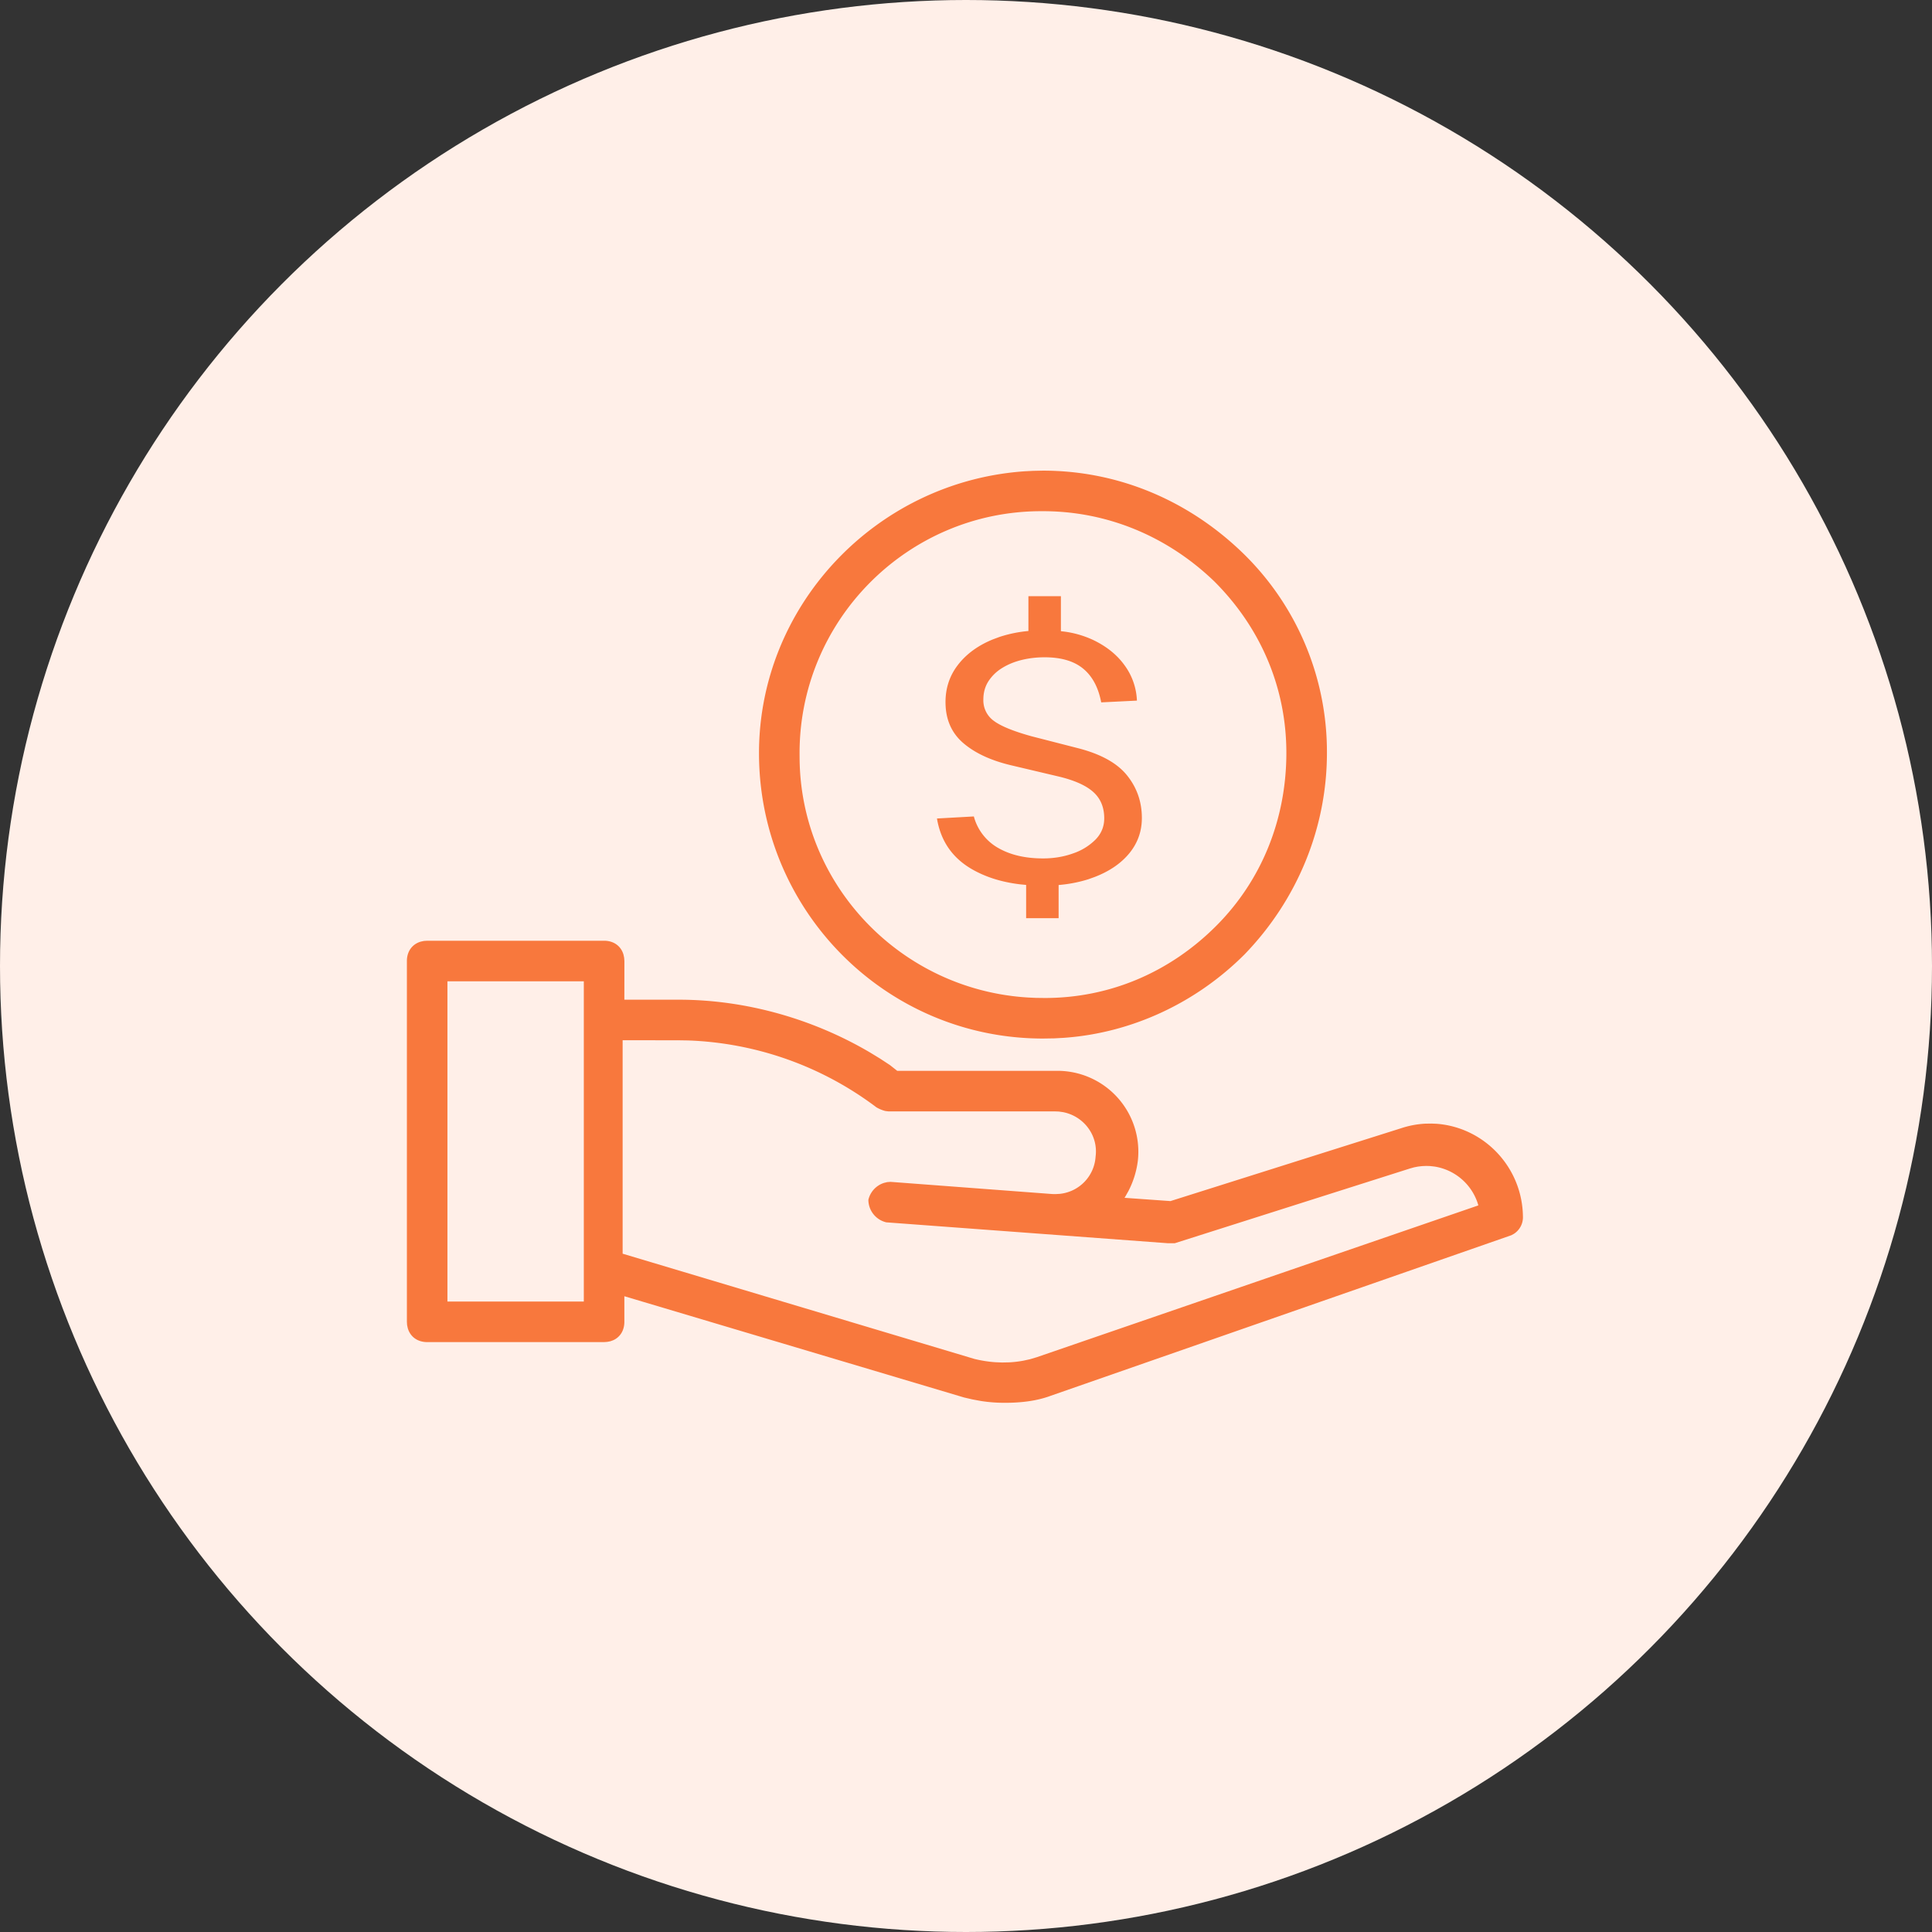
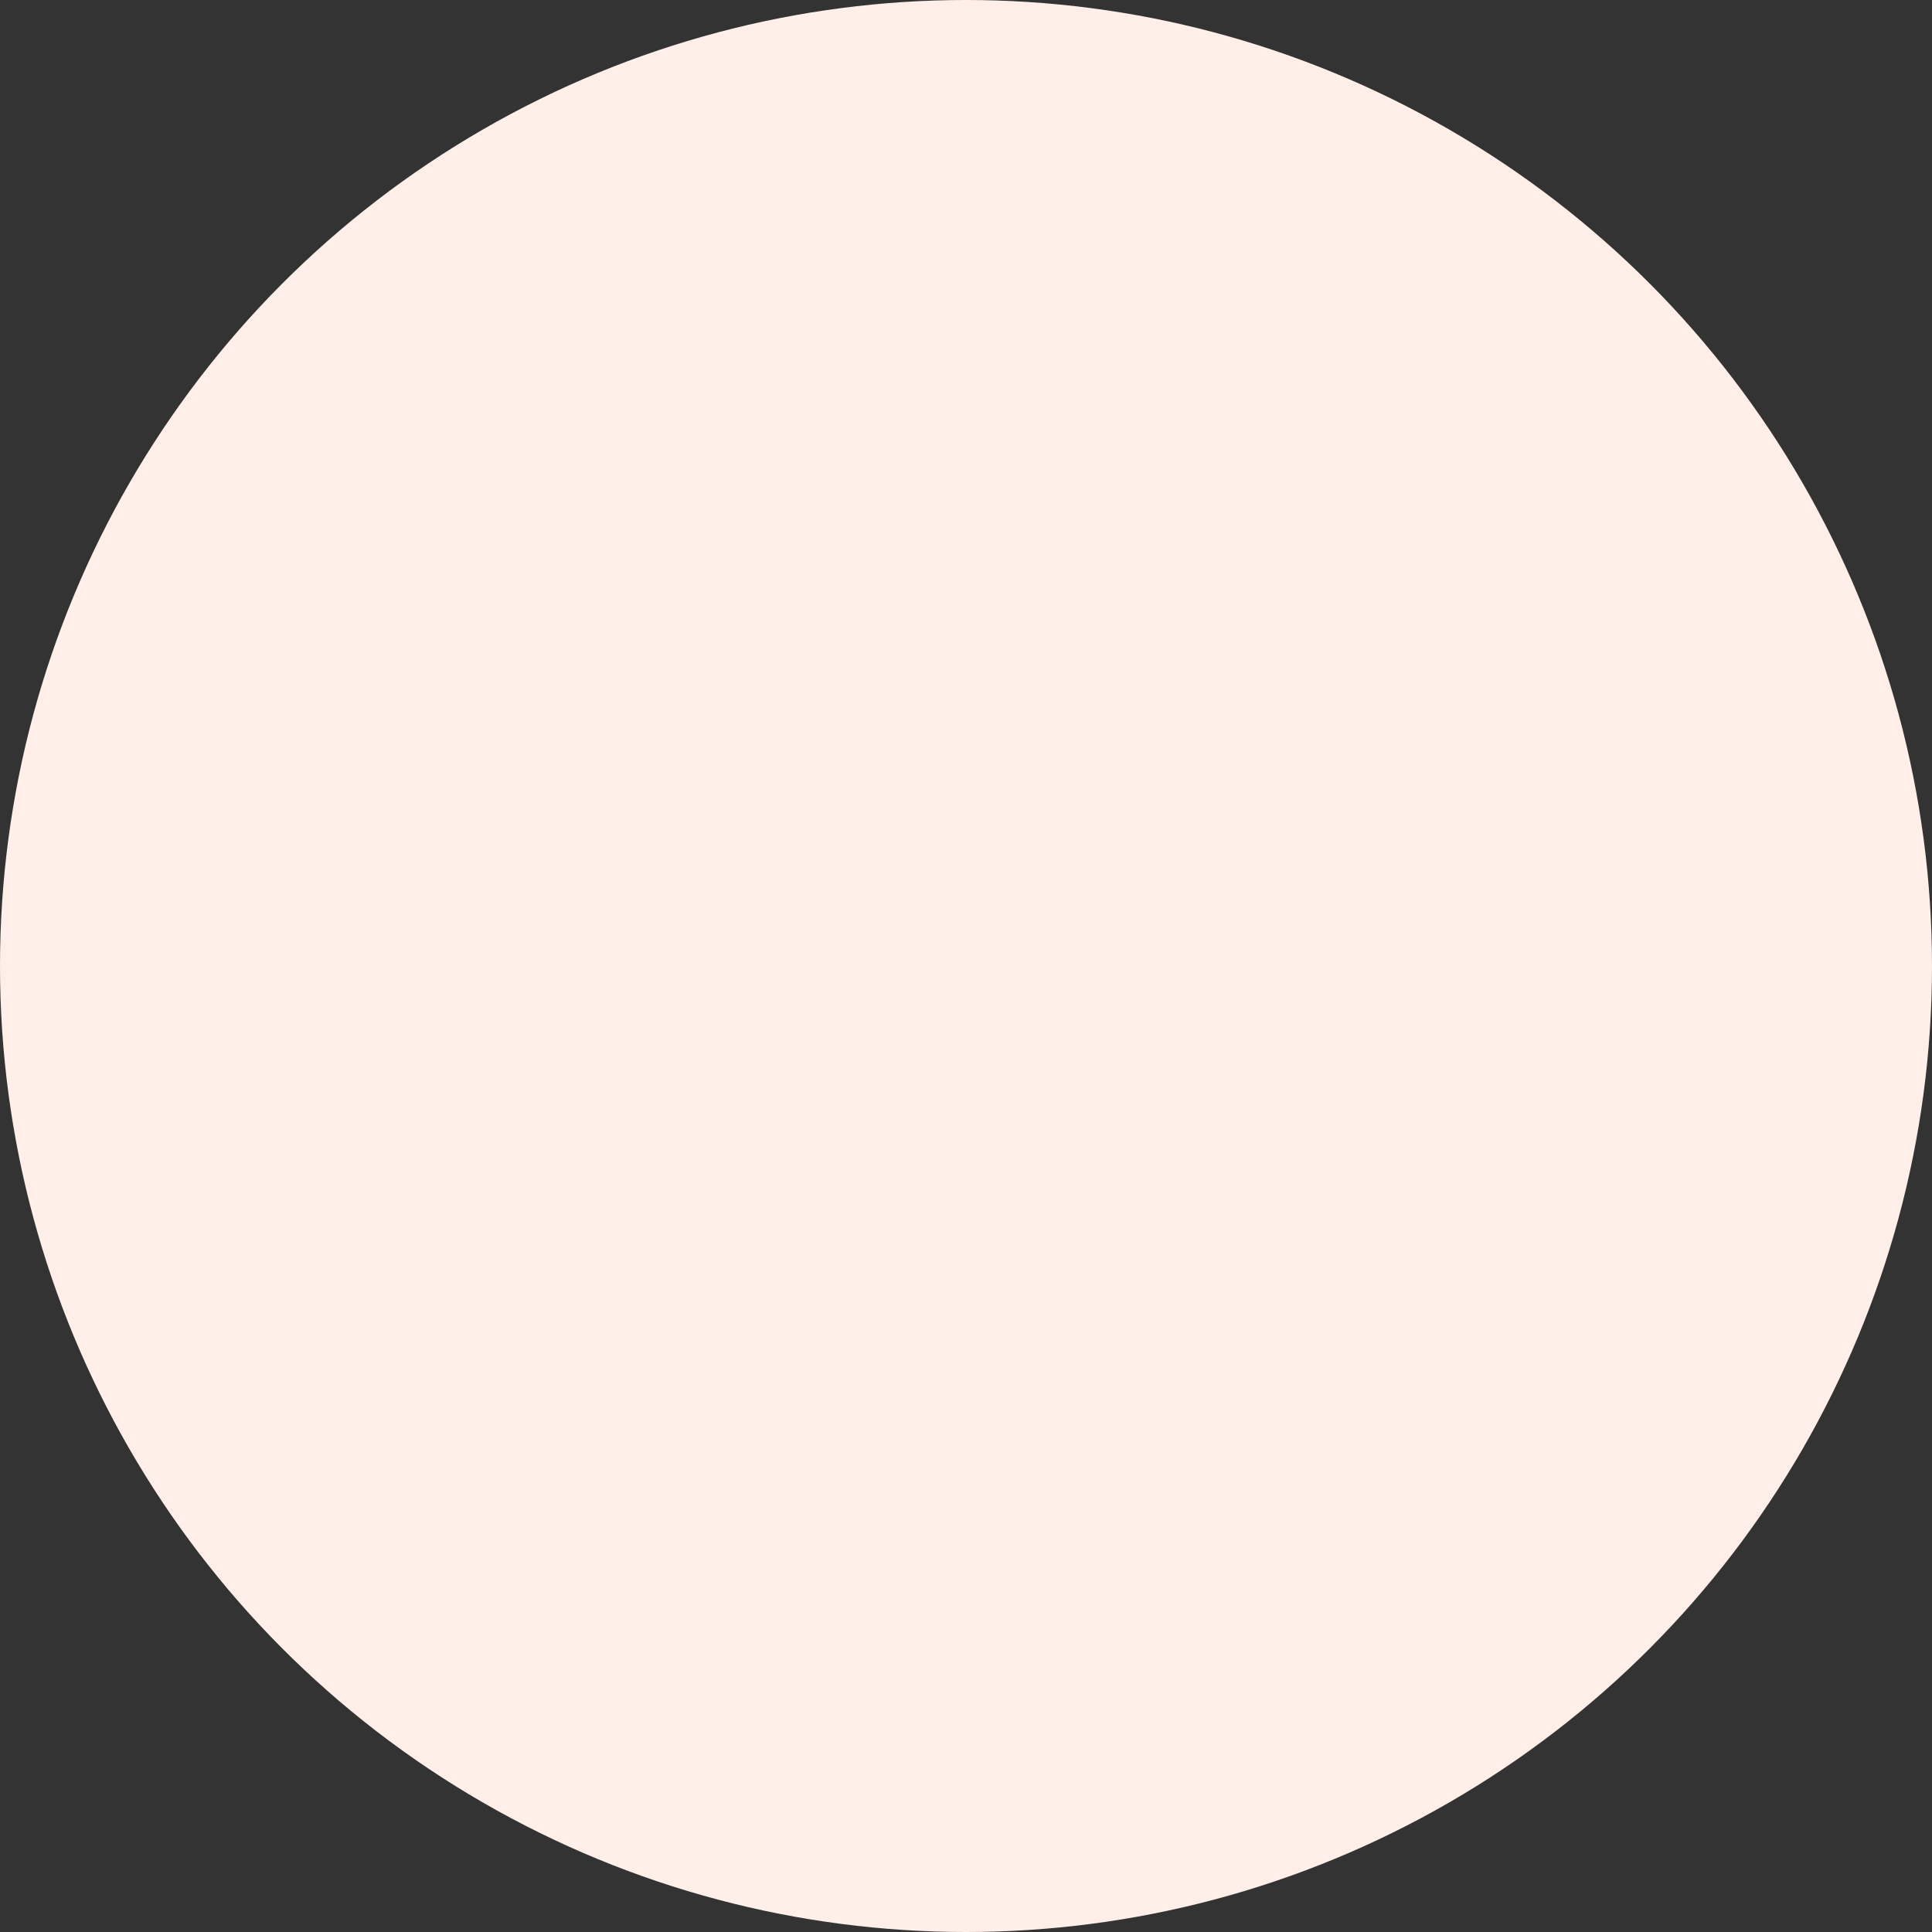
<svg xmlns="http://www.w3.org/2000/svg" width="66" height="66">
  <rect width="100%" height="100%" fill="#333333" stroke="none" />
  <g fill="none">
    <circle fill="#FFEFE8" cx="33" cy="33" r="33" />
-     <path d="M20.637 32.137c.33 0 .581.183.664.48l.021.103.008.11-.001 1.321h1.856c2.269 0 4.559.64 6.533 1.801l.345.21.338.222.25.197h5.453a2.764 2.764 0 012.766 3.076 3.084 3.084 0 01-.322 1.032l-.108.192-.025.038 1.57.112 7.88-2.489c.271-.09.55-.142.83-.156l.211-.003.168.007c1.638.122 2.952 1.503 2.952 3.21a.672.672 0 01-.31.55l-.086.047-15.728 5.482c-.45.169-.972.243-1.576.243-.284 0-.55-.02-.827-.064l-.28-.052-.285-.066-11.605-3.459v.875c0 .293-.144.524-.385.63l-.094.034-.103.02-.11.008h-6.044c-.33 0-.581-.183-.664-.48l-.022-.103-.007-.11V32.83c0-.33.183-.581.48-.664l.103-.022.11-.007h6.044zm2.489 3.4H21.27v7.291l12.014 3.594c.234.058.473.096.71.113l.236.01.244-.005a3.7 3.7 0 00.48-.056l.23-.05.235-.07 15.082-5.185-.015-.058a1.855 1.855 0 00-1.481-1.27l-.15-.017-.135-.004-.14.006-.138.016-.135.026-.143.04-8.03 2.552h-.245l-9.612-.713a.795.795 0 01-.612-.77.797.797 0 01.54-.579l.103-.025.114-.009 5.511.415.068.003h.063l.138-.008a1.365 1.365 0 001.225-1.271c.097-.73-.41-1.39-1.12-1.522l-.135-.019-.128-.005-5.7-.001-.099-.012a1.186 1.186 0 01-.305-.126 11.337 11.337 0 00-6.446-2.285l-.368-.006zm-3.182-2.015h-4.659v10.94h4.659v-10.94zM35.63 16.078c2.547 0 4.95.998 6.825 2.813a9.464 9.464 0 012.875 6.828c0 2.56-1.009 5.019-2.815 6.885-1.665 1.666-3.868 2.688-6.176 2.85l-.33.018-.38.006c-5.32 0-9.64-4.302-9.7-9.64-.057-5.118 3.987-9.396 9.092-9.739l.275-.014.334-.007zm0 1.385h-.06c-4.585 0-8.314 3.765-8.255 8.374 0 4.38 3.458 7.982 7.813 8.24l.252.012.309.004c2.21 0 4.262-.867 5.855-2.46 1.559-1.559 2.4-3.655 2.4-5.914 0-2.21-.866-4.263-2.458-5.854-1.607-1.548-3.665-2.402-5.856-2.402zm.534 13.903v-1.133l.026-.002a4.65 4.65 0 00.988-.194l.223-.08c.509-.197.904-.47 1.185-.816.281-.347.422-.746.422-1.197 0-.552-.17-1.04-.51-1.46-.34-.422-.908-.733-1.704-.933l-1.559-.4c-.619-.172-1.047-.347-1.285-.526a.86.86 0 01-.357-.726c0-.239.058-.448.175-.629a1.47 1.47 0 01.47-.452c.198-.122.42-.213.67-.274.248-.06.507-.09.775-.09.568 0 1.008.13 1.322.39.314.26.518.644.614 1.15l1.22-.06a2.182 2.182 0 00-.412-1.193c-.258-.364-.62-.657-1.084-.879a3.382 3.382 0 00-.976-.285l-.125-.015v-1.196h-1.11v1.19a4.404 4.404 0 00-.989.203l-.223.083c-.508.207-.906.497-1.194.87-.288.372-.43.803-.426 1.293.005.58.21 1.043.617 1.388.407.345.96.597 1.656.758l1.617.382c.532.13.921.306 1.166.53.244.223.366.52.366.893 0 .278-.098.52-.295.723a1.98 1.98 0 01-.773.476c-.318.114-.659.17-1.022.17-.607 0-1.117-.119-1.533-.358a1.754 1.754 0 01-.831-1.076l-1.26.07c.126.757.514 1.329 1.166 1.715.474.28 1.037.46 1.69.536l.19.018v1.136h1.11z" fill="#F8783D" />
  </g>
</svg>